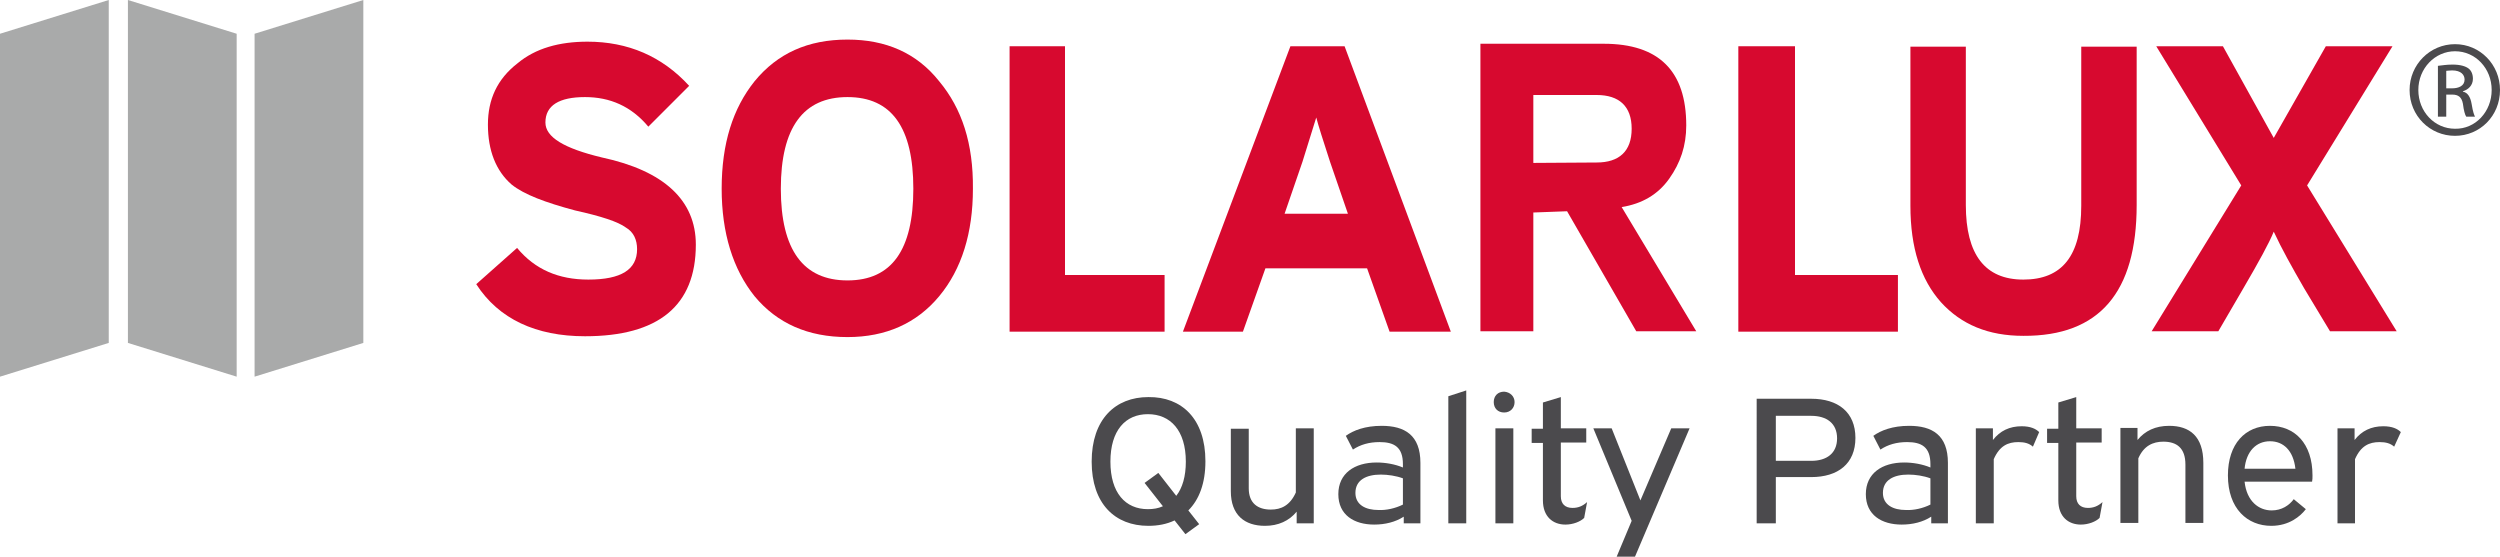
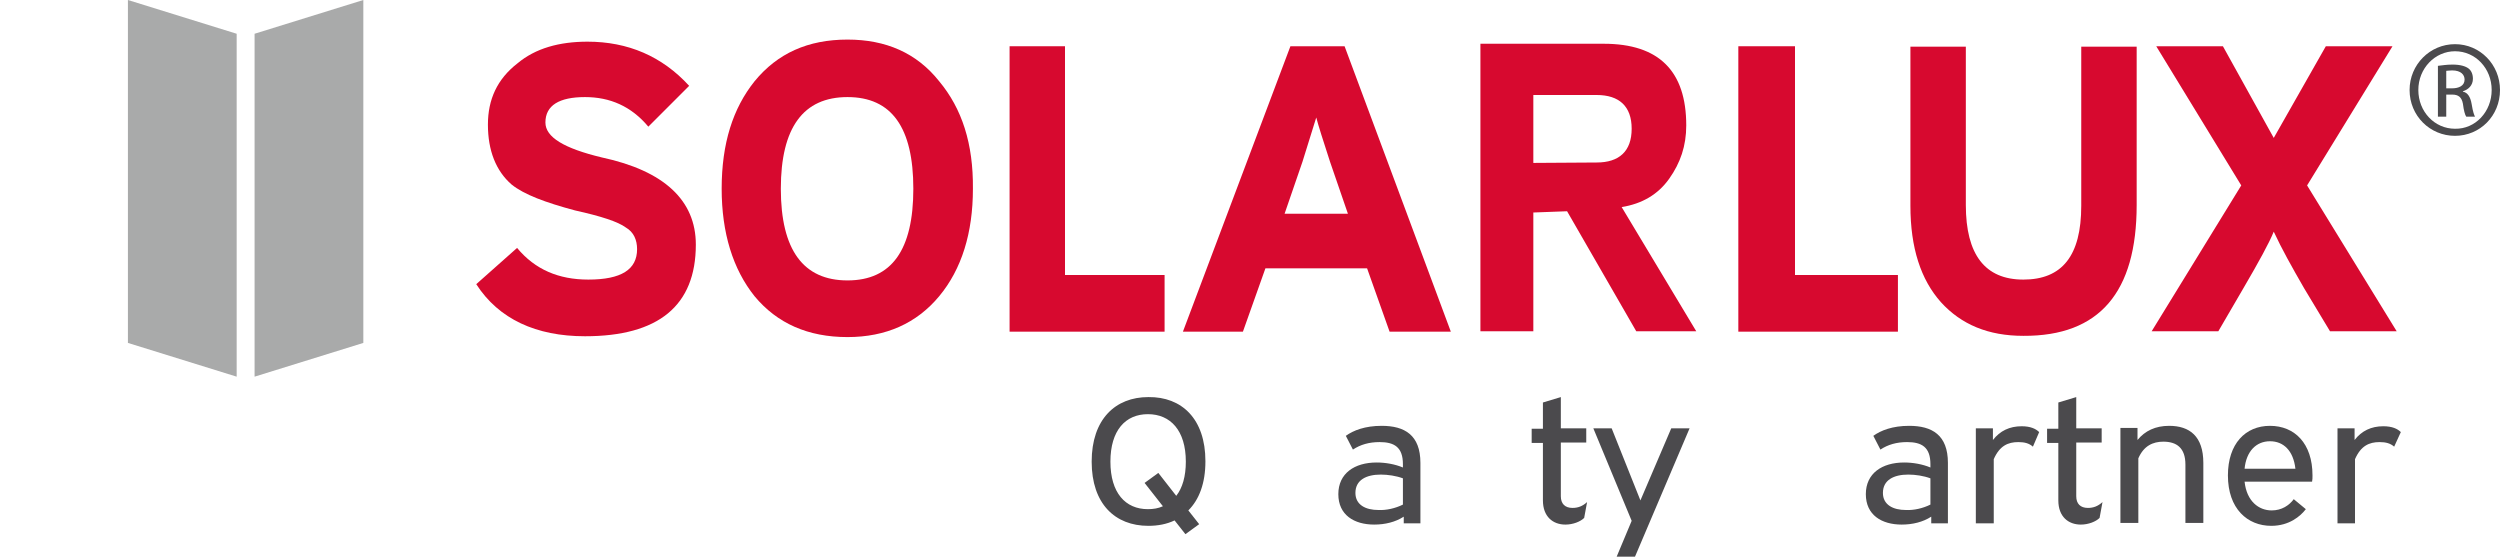
<svg xmlns="http://www.w3.org/2000/svg" version="1.1" id="layer" x="0px" y="0px" viewBox="0 0 600 133.6" overflow="visible" xml:space="preserve">
  <g>
    <path fill="#4B4A4D" d="M289.3,110.7c0,5.3-1.5,9.2-4.1,11.8l2.6,3.3l-3.3,2.4l-2.6-3.3c-1.9,0.9-4,1.3-6.3,1.3   c-8,0-13.6-5.3-13.6-15.4c0-10.2,5.7-15.5,13.6-15.5C283.6,95.2,289.3,100.5,289.3,110.7z M278,113.5l4.3,5.5   c1.5-1.9,2.3-4.7,2.3-8.2c0-7.5-3.7-11.4-9.1-11.4c-5.4,0-9,3.9-9,11.4c0,7.5,3.6,11.4,9,11.4c1.3,0,2.5-0.2,3.6-0.7l-4.4-5.6   L278,113.5z" />
-     <path fill="#4B4A4D" d="M299.7,102.8v14.4c0,3.6,2.2,5.1,5.3,5.1c2.5,0,4.6-1,6-4.1v-15.4h4.3v22.8h-4.1v-2.8   c-1.8,2.2-4.4,3.4-7.6,3.4c-4.9,0-8.2-2.6-8.2-8.3v-15H299.7z" />
    <path fill="#4B4A4D" d="M323,104.6c1.8-1.3,4.6-2.4,8.6-2.4c5.5,0,9.3,2.2,9.3,8.9v14.5h-4v-1.6c-2,1.3-4.5,1.9-7.1,1.9   c-4.8,0-8.6-2.3-8.6-7.3c0-5,3.9-7.6,9.2-7.6c2.1,0,4.4,0.4,6.3,1.2v-0.8c0-4.1-2.1-5.3-5.6-5.3c-2.5,0-4.6,0.6-6.4,1.8L323,104.6z    M336.7,121.1v-6.3c-1.6-0.6-3.6-0.9-5.3-0.9c-3.5,0-6.1,1.3-6.1,4.4c0,2.9,2.5,4.1,5.5,4.1C332.7,122.5,334.9,122,336.7,121.1z" />
-     <path fill="#4B4A4D" d="M351.9,93.7v31.9h-4.3V95.1L351.9,93.7z" />
-     <path fill="#4B4A4D" d="M363.5,96.5c0,1.4-1,2.5-2.5,2.5c-1.5,0-2.5-1-2.5-2.5c0-1.5,1-2.5,2.5-2.5   C362.4,94.1,363.5,95.1,363.5,96.5z M363.2,102.8v22.8h-4.3v-22.8H363.2z" />
    <path fill="#4B4A4D" d="M370.3,102.8v-6.2l4.3-1.3v7.5h6.1v3.4h-6.1v12.9c0,1.8,1,2.8,2.8,2.8c1.3,0,2.4-0.4,3.5-1.4l-0.7,3.8   c-0.9,0.9-2.7,1.6-4.5,1.6c-3,0-5.4-1.9-5.4-5.8v-13.8h-2.7v-3.4H370.3z" />
    <path fill="#4B4A4D" d="M386.8,102.8l6.9,17.3l7.4-17.3h4.4l-13.1,30.8H388l3.6-8.6l-9.2-22.2H386.8z" />
-     <path fill="#4B4A4D" d="M434.7,95.7c6.4,0,10.6,3.2,10.6,9.4c0,6.2-4.2,9.4-10.6,9.4h-8.5v11.1h-4.6V95.7H434.7z M426.2,110.6h8.5   c3.7,0,6.2-1.8,6.2-5.4c0-3.6-2.5-5.4-6.2-5.4h-8.5V110.6z" />
    <path fill="#4B4A4D" d="M449.6,104.6c1.8-1.3,4.6-2.4,8.6-2.4c5.5,0,9.3,2.2,9.3,8.9v14.5h-4v-1.6c-2,1.3-4.5,1.9-7.1,1.9   c-4.8,0-8.6-2.3-8.6-7.3c0-5,3.9-7.6,9.2-7.6c2.1,0,4.4,0.4,6.3,1.2v-0.8c0-4.1-2.1-5.3-5.6-5.3c-2.5,0-4.6,0.6-6.4,1.8   L449.6,104.6z M463.3,121.1v-6.3c-1.6-0.6-3.6-0.9-5.3-0.9c-3.5,0-6.1,1.3-6.1,4.4c0,2.9,2.5,4.1,5.5,4.1   C459.3,122.5,461.5,122,463.3,121.1z" />
    <path fill="#4B4A4D" d="M487.9,107.2c-0.9-0.8-2-1.1-3.5-1.1c-2.5,0-4.5,0.9-5.9,4.1v15.4h-4.3v-22.8h4.1v2.8   c1.7-2.2,4-3.3,6.9-3.3c2.1,0,3.4,0.6,4.2,1.4L487.9,107.2z" />
    <path fill="#4B4A4D" d="M494,102.8v-6.2l4.3-1.3v7.5h6.1v3.4h-6.1v12.9c0,1.8,1,2.8,2.8,2.8c1.3,0,2.4-0.4,3.5-1.4l-0.7,3.8   c-0.9,0.9-2.7,1.6-4.5,1.6c-3,0-5.4-1.9-5.4-5.8v-13.8h-2.7v-3.4H494z" />
    <path fill="#4B4A4D" d="M513,102.8v2.8c1.8-2.2,4.3-3.4,7.6-3.4c4.9,0,8.2,2.5,8.2,8.9v14.4h-4.3v-14c0-4-2.1-5.5-5.3-5.5   c-2.5,0-4.7,1-6,4v15.5h-4.3v-22.8H513z" />
    <path fill="#4B4A4D" d="M538.7,115.6c0.5,4.7,3.4,6.9,6.5,6.9c2.4,0,4.2-1.2,5.3-2.7l2.9,2.4c-1.3,1.7-4,4-8.3,4   c-5.7,0-10.4-4.1-10.4-12.1c0-7.6,4.2-11.9,10.1-11.9c5.9,0,10.2,4.2,10.2,11.9c0,0.6,0,1-0.1,1.5H538.7z M538.7,112.5h12.2   c-0.5-4.4-2.9-6.6-6.1-6.6C541.5,105.9,539.1,108.3,538.7,112.5z" />
    <path fill="#4B4A4D" d="M574.6,107.2c-0.9-0.8-2-1.1-3.5-1.1c-2.5,0-4.5,0.9-5.9,4.1v15.4H561v-22.8h4.1v2.8c1.7-2.2,4-3.3,6.9-3.3   c2.1,0,3.4,0.6,4.2,1.4L574.6,107.2z" />
  </g>
  <g>
    <path fill="#D7092F" d="M574.2,11.1h-16l-12.5,22l-12.2-22h-16l20.4,33.4l-21.5,35h16l6-10.3c3.8-6.5,6.2-10.9,7.3-13.6   c1.9,4.1,4.3,8.4,7.3,13.6l6.2,10.3h16l-21.5-35L574.2,11.1" />
    <path fill="#D7092F" d="M512.8,49.2v-38h-13.3v38.2c0,12-4.6,17.7-13.9,17.7c-9.2,0-13.8-6-13.8-17.9v-38h-13.3v38.2   c0,10.1,2.5,17.7,7.3,23.1c4.9,5.4,11.4,8.1,19.8,8.1C503.9,80.7,512.8,70.1,512.8,49.2" />
    <polygon fill="#D7092F" points="455.5,79.6 455.5,66 430.8,66 430.8,11.1 417.2,11.1 417.2,79.6  " />
    <path fill="#D7092F" d="M389.2,49.7c4.9-0.8,8.7-3,11.4-6.8c2.7-3.8,4.1-7.9,4.1-12.8c0-13-6.5-19.6-19.8-19.6h-29.6v69H368V51   l8.1-0.3l16.6,28.8h14.4L389.2,49.7z M368,39.1V22.8h15.2c5.4,0,8.4,2.7,8.4,8.1s-3,8.1-8.4,8.1L368,39.1L368,39.1z" />
    <path fill="#D7092F" d="M322.7,11.1h-13l-25.8,68.5h14.4l5.4-15.2h24.4l5.4,15.2h14.7L322.7,11.1z M308.3,51.3l4.3-12.5   c1.6-5.2,2.7-8.7,3.3-10.6c0.5,1.9,1.6,5.4,3.3,10.6l4.3,12.5H308.3z" />
    <polygon fill="#D7092F" points="255.6,66 255.6,11.1 242.3,11.1 242.3,79.6 279.5,79.6 279.5,66  " />
    <path fill="#D7092F" d="M225.4,19.5c-5.4-6.8-12.8-10-22-10c-9.5,0-16.8,3.3-22.3,10c-5.2,6.5-7.9,14.9-7.9,25.8   c0,10.6,2.7,19.3,7.9,25.8c5.4,6.5,12.8,9.8,22.3,9.8c9.2,0,16.6-3.3,22-9.8s8.1-15.2,8.1-25.8C233.6,34.5,230.9,26.1,225.4,19.5    M203.4,67.3c-10.6,0-16-7.3-16-22s5.4-22,16-22s15.8,7.3,15.8,22S214,67.3,203.4,67.3" />
    <path fill="#D7092F" d="M140.4,23.3c6,0,11.1,2.2,15.2,7.1l9.8-9.8C158.9,13.5,150.7,10,141,10c-6.8,0-12.5,1.6-16.8,5.2   c-4.9,3.8-7.1,8.7-7.1,14.7c0,6.2,1.9,11.1,5.7,14.4c3,2.4,8.1,4.3,15.2,6.2c6.3,1.4,10.3,2.7,12.2,4.1c1.9,1.1,2.7,3,2.7,5.2   c0,4.9-3.8,7.3-11.7,7.3c-7.1,0-12.8-2.4-17.1-7.6l-9.8,8.7c5.4,8.4,14.4,12.5,26.1,12.5c17.6,0,26.6-7.3,26.6-22   c0-10.6-7.6-17.7-22.5-20.9c-9.2-2.2-13.6-4.9-13.6-8.4C130.9,25.3,134.2,23.3,140.4,23.3" />
    <polygon fill="#A9AAAA" points="87.2,0 61.1,8.1 61.1,90.4 87.2,82.3  " />
-     <polygon fill="#A9AAAA" points="26.1,0 0,8.1 0,90.4 26.1,82.3  " />
    <polygon fill="#A9AAAA" points="30.7,82.3 56.8,90.4 56.8,8.1 30.7,0  " />
    <path fill="#4B4A4D" d="M589.2,10.6c6,0,10.8,4.9,10.8,11c0,6.2-4.8,11-10.8,11s-10.9-4.8-10.9-11   C578.3,15.5,583.2,10.6,589.2,10.6L589.2,10.6z M589.2,12.3c-4.8,0-8.8,4.1-8.8,9.3s3.9,9.3,8.8,9.3c4.9,0.1,8.8-4.1,8.8-9.3   S594.1,12.3,589.2,12.3L589.2,12.3z M587.1,28h-2V15.8c1-0.1,2-0.3,3.5-0.3c1.9,0,3.1,0.4,3.8,0.9s1.1,1.4,1.1,2.5   c0,1.6-1.1,2.6-2.4,3V22c1.1,0.2,1.8,1.2,2.1,3c0.3,1.9,0.6,2.6,0.8,3h-2.1c-0.3-0.4-0.6-1.5-0.8-3.1c-0.3-1.6-1.1-2.2-2.6-2.2   h-1.4L587.1,28L587.1,28z M587.1,21.2h1.4c1.6,0,3-0.6,3-2.1c0-1.1-0.8-2.2-3-2.2c-0.6,0-1.1,0.1-1.4,0.1V21.2z" />
  </g>
</svg>